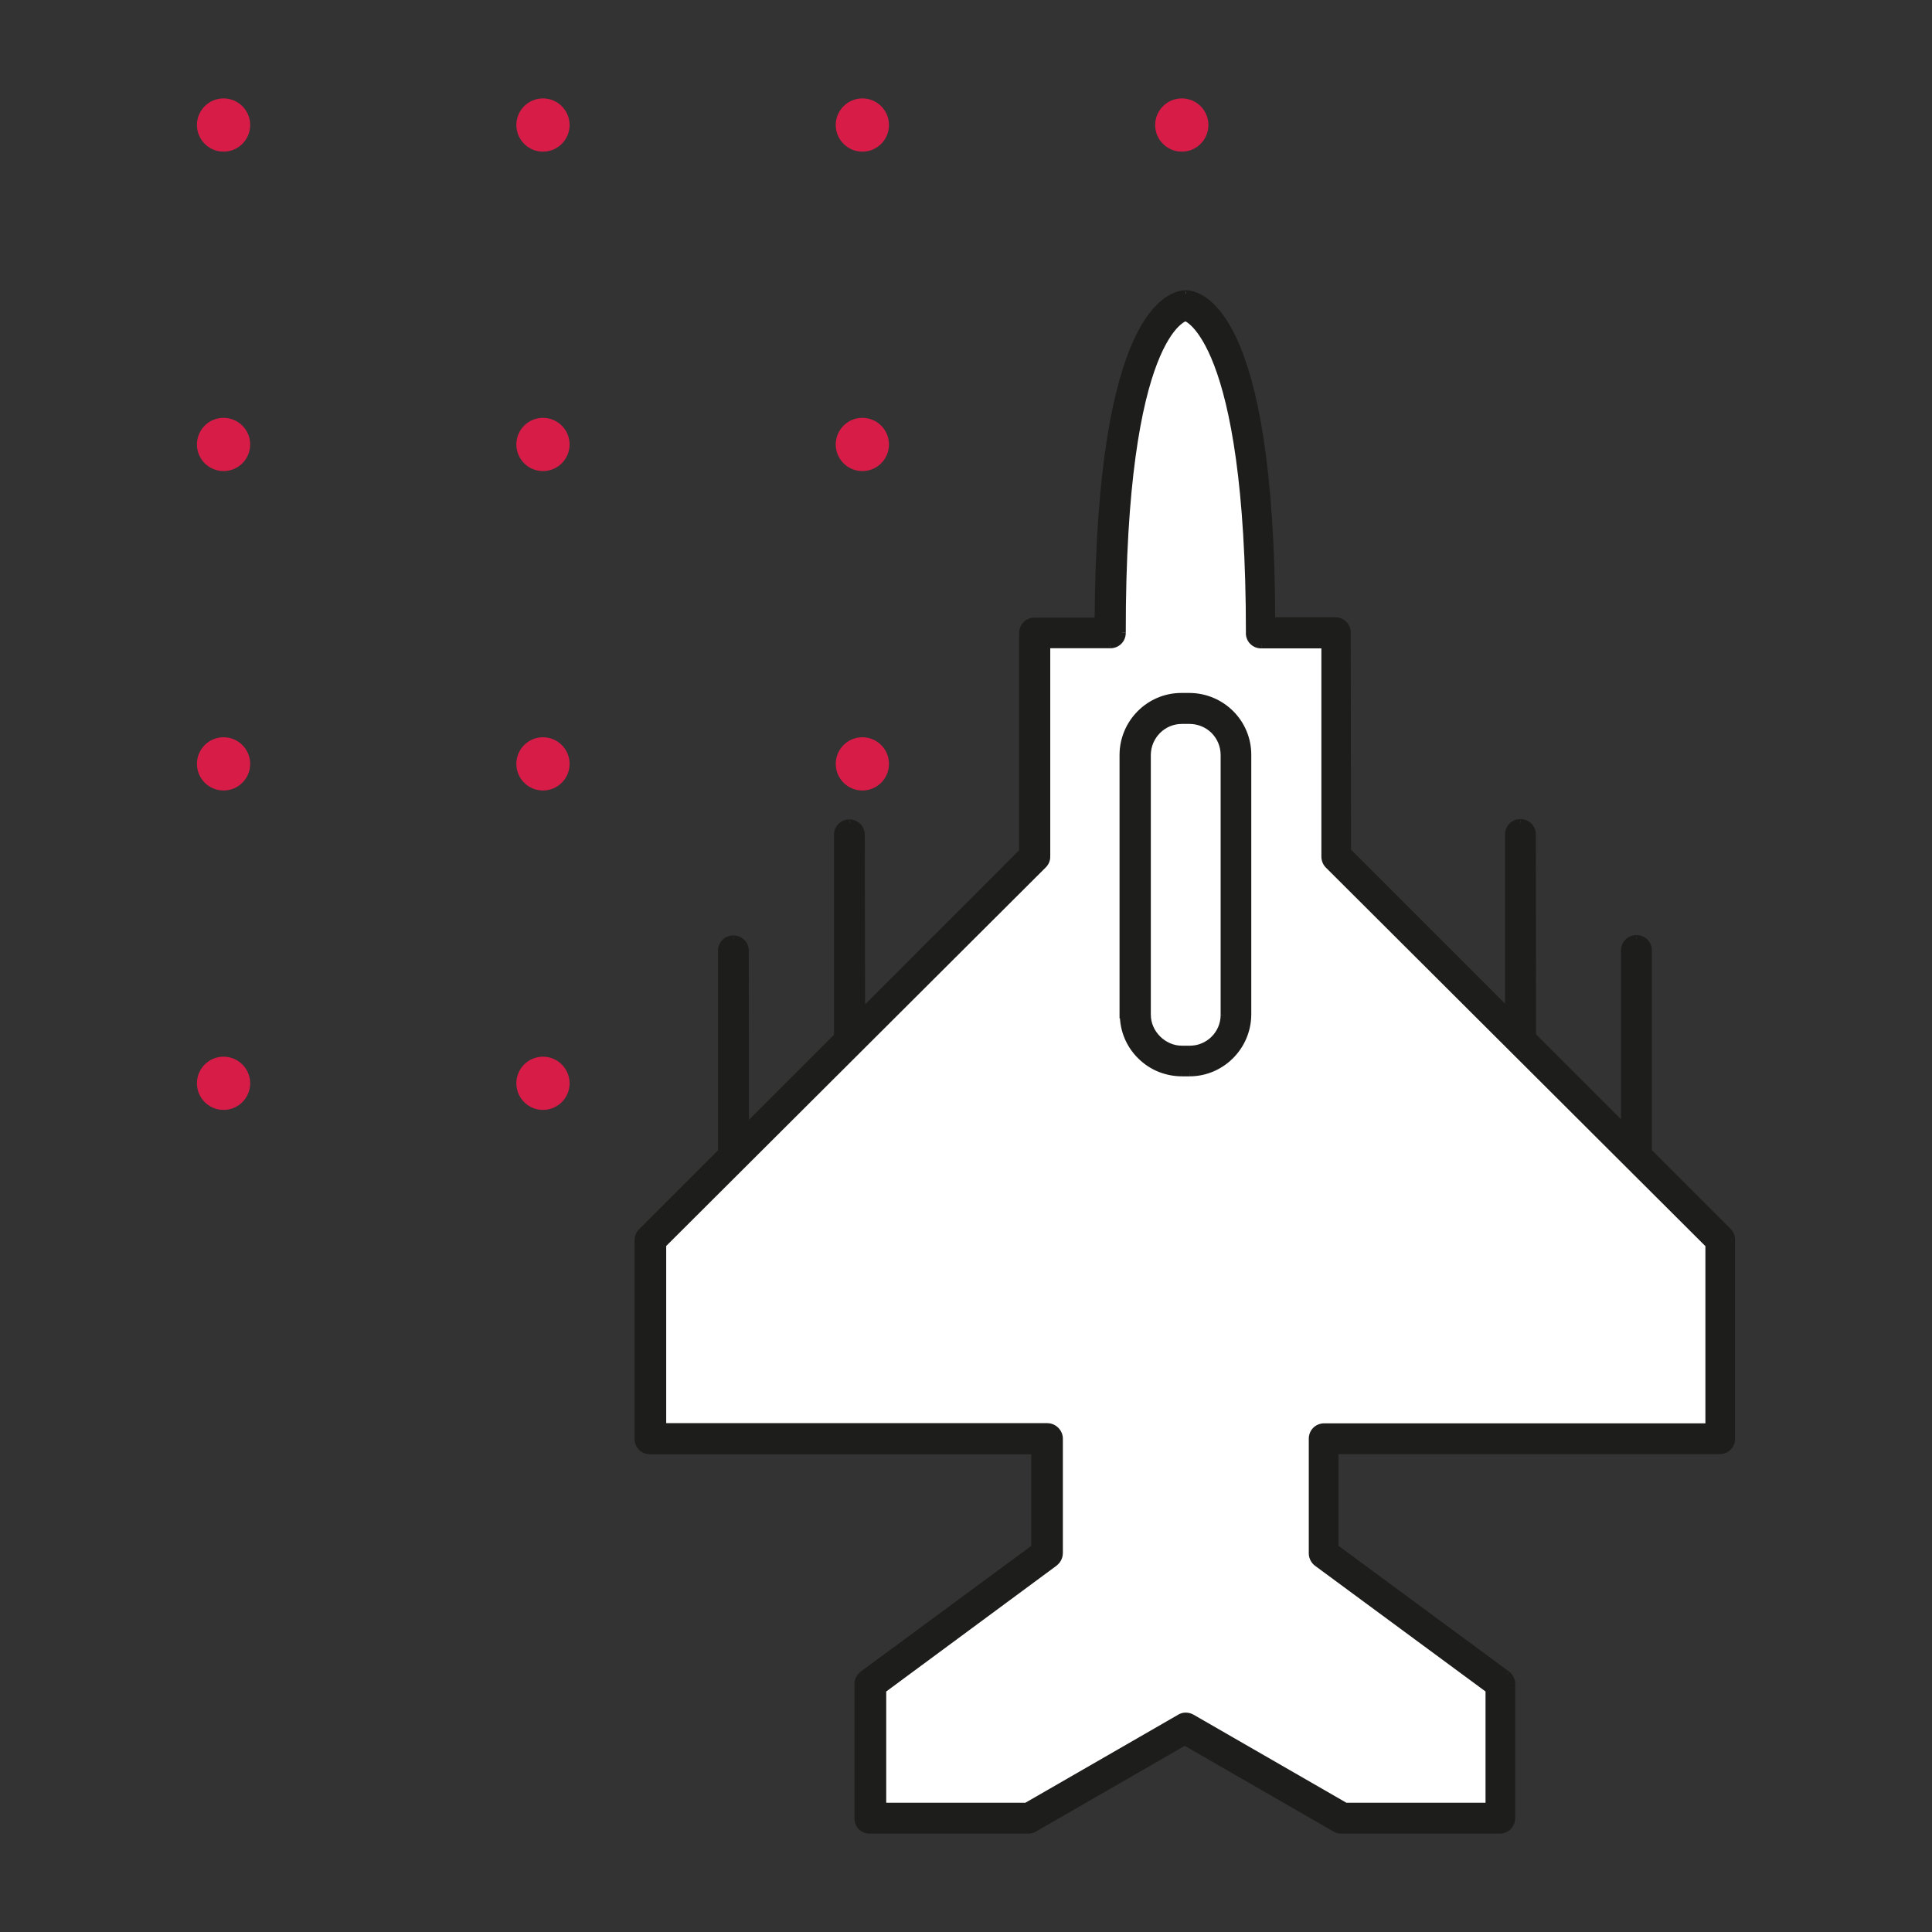
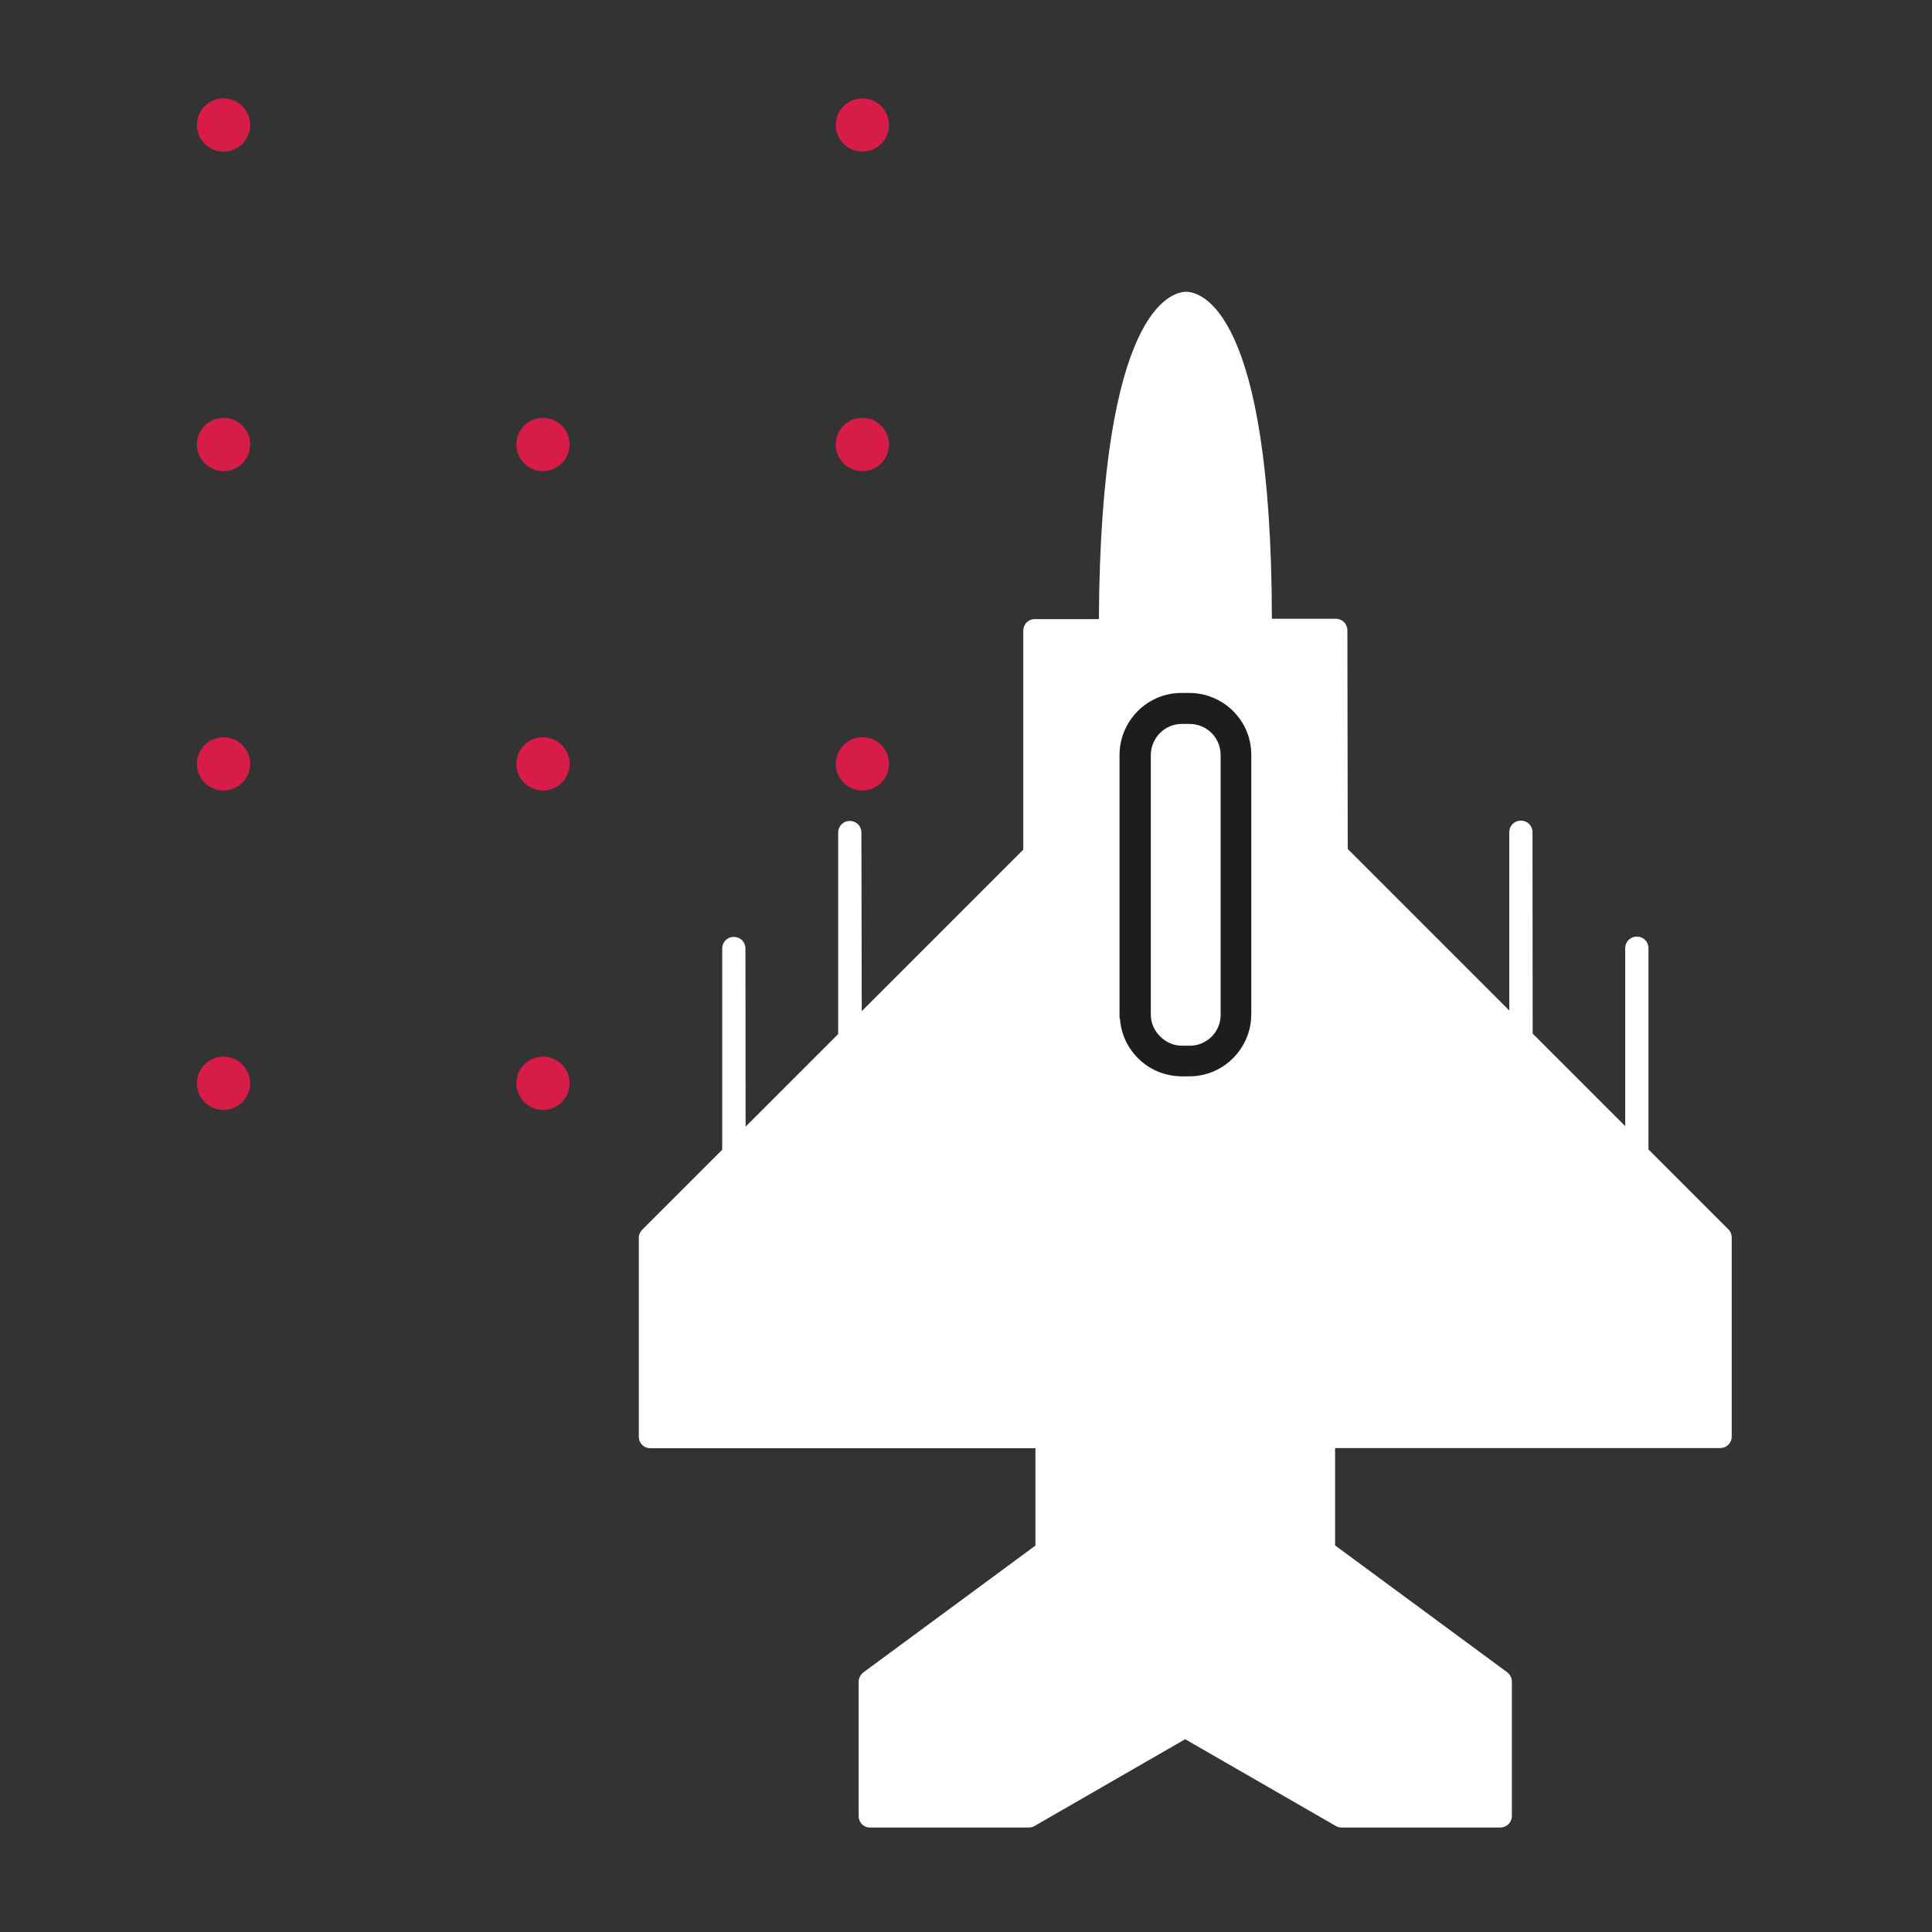
<svg xmlns="http://www.w3.org/2000/svg" id="Layer_1" data-name="Layer 1" viewBox="0 0 512 512">
  <rect x="0" y="0" width="512" height="512" fill="#333333" stroke="none" />
  <defs>
    <style>
      .cls-1 {
        fill: #d81c48;
      }

      .cls-2 {
        fill: #1d1d1b;
      }

      .cls-3 {
        fill: #fff;
      }
    </style>
  </defs>
  <path class="cls-3" d="M274.26,164.07c-1.74,0-3.08,1.35-3.08,3.08v58.01l-42.81,42.81-.09-47.33c0-1.74-1.35-3.08-3.08-3.08s-3.08,1.35-3.08,3.08v53.4l-24.53,24.53-.04-47.2c0-1.74-1.35-3.08-3.08-3.08s-3.08,1.35-3.08,3.08v53.32l-21.19,21.19c-.56.56-.91,1.35-.91,2.13v52.71c0,1.74,1.35,3.08,3.08,3.08h102.03v25.79l-45.59,33.61c-.78.61-1.26,1.52-1.26,2.47v35.6c0,.87.35,1.65.87,2.17.52.52,1.35.91,2.17.87h42.03c.52,0,1.09-.13,1.52-.39l39.94-23.01,39.95,23.01c.48.3,1,.39,1.52.39h42.03c1.74,0,3.08-1.35,3.08-3.08v-35.6c0-.96-.48-1.87-1.26-2.48l-45.59-33.6v-25.79h102.03c1.74,0,3.08-1.35,3.08-3.08v-52.71c0-.78-.3-1.61-.87-2.17l-21.19-21.19v-53.32c0-1.74-1.35-3.08-3.08-3.08s-3.08,1.35-3.08,3.08v47.15l-24.53-24.53-.04-53.36c0-1.74-1.35-3.08-3.08-3.08s-3.08,1.35-3.08,3.08v47.24l-42.81-42.81-.09-57.92c0-1.74-1.35-3.08-3.08-3.08h-16.93c-.13-82.19-18.89-86.62-22.75-86.66-3.82.09-22.62,4.47-23.1,86.75h-16.93Z" />
  <path class="cls-1" d="M59.24,40.19c3.9,0,7.06-3.16,7.06-7.06s-3.16-7.05-7.06-7.05-7.05,3.16-7.05,7.05,3.16,7.06,7.05,7.06" />
-   <path class="cls-1" d="M143.89,40.19c3.9,0,7.06-3.16,7.06-7.06s-3.16-7.05-7.06-7.05-7.05,3.16-7.05,7.05,3.16,7.06,7.05,7.06" />
  <path class="cls-1" d="M228.54,40.19c3.9,0,7.05-3.16,7.05-7.06s-3.16-7.05-7.05-7.05-7.06,3.16-7.06,7.05,3.16,7.06,7.06,7.06" />
-   <path class="cls-1" d="M313.19,40.19c3.9,0,7.05-3.16,7.05-7.06s-3.16-7.05-7.05-7.05-7.06,3.16-7.06,7.05,3.16,7.06,7.06,7.06" />
  <path class="cls-1" d="M59.24,124.84c3.9,0,7.06-3.16,7.06-7.05s-3.16-7.06-7.06-7.06-7.05,3.16-7.05,7.06,3.16,7.05,7.05,7.05" />
  <path class="cls-1" d="M143.89,124.84c3.9,0,7.06-3.16,7.06-7.05s-3.16-7.06-7.06-7.06-7.05,3.16-7.05,7.06,3.16,7.05,7.05,7.05" />
  <path class="cls-1" d="M228.54,124.84c3.9,0,7.05-3.16,7.05-7.05s-3.16-7.06-7.05-7.06-7.06,3.16-7.06,7.06,3.16,7.05,7.06,7.05" />
  <path class="cls-1" d="M59.24,209.49c3.9,0,7.06-3.16,7.06-7.05s-3.16-7.06-7.06-7.06-7.05,3.16-7.05,7.06,3.16,7.05,7.05,7.05" />
  <path class="cls-1" d="M143.89,209.49c3.9,0,7.06-3.16,7.06-7.05s-3.16-7.06-7.06-7.06-7.05,3.16-7.05,7.06,3.16,7.05,7.05,7.05" />
  <path class="cls-1" d="M228.54,209.49c3.9,0,7.05-3.16,7.05-7.05s-3.16-7.06-7.05-7.06-7.06,3.16-7.06,7.06,3.16,7.05,7.06,7.05" />
  <path class="cls-1" d="M59.24,294.14c3.9,0,7.06-3.16,7.06-7.05s-3.16-7.06-7.06-7.06-7.05,3.16-7.05,7.06,3.16,7.05,7.05,7.05" />
  <path class="cls-1" d="M143.89,294.14c3.9,0,7.06-3.16,7.06-7.05s-3.16-7.06-7.06-7.06-7.05,3.16-7.05,7.06,3.16,7.05,7.05,7.05" />
-   <path class="cls-2" d="M274.16,164.67v1-1ZM271.07,167.75h1-1ZM271.07,225.76l.71.71.29-.29v-.41h-1ZM228.26,268.57h-1s0,2.41,0,2.41l1.7-1.7-.71-.71ZM228.18,221.24h-1s1,0,1,0ZM222.01,221.24h-1,1ZM222.01,274.64l.71.71.29-.29v-.41h-1ZM197.48,299.18h-1v2.41s1.71-1.71,1.71-1.71l-.71-.71ZM197.44,251.98h-1s1,0,1,0ZM191.27,251.98h-1,1ZM191.27,305.3l.71.71.29-.29v-.41h-1ZM169.17,328.61h1-1ZM169.17,381.32h-1,1ZM172.25,384.41v1-1ZM274.29,384.41h1v-1h-1v1ZM274.29,410.2l.59.81.41-.3v-.51h-1ZM228.7,443.8l-.59-.81-.02.02.61.79ZM227.44,446.28h1-1ZM227.44,481.88h-1,1ZM230.48,484.92v-1h-.05s.05,1,.05,1ZM272.51,484.92v1-1ZM274.02,484.53l-.5-.87h-.02s.51.87.51.87ZM313.97,461.51l.5-.87-.5-.29-.5.29.5.87ZM353.91,484.53l.54-.84h-.02s-.02-.02-.02-.02l-.5.87ZM355.43,484.92v-1,1ZM397.46,484.92v-1,1ZM400.55,481.84h-1,1ZM400.55,446.23h-1,1ZM399.29,443.76l.61-.79h-.02s-.59.79-.59.79ZM353.7,410.15h-1v.51l.41.3.59-.81ZM353.7,383.36h-1v1h1v-1ZM455.73,384.36v-1s0,1,0,1ZM458.81,381.28h-1,1ZM458.81,328.57h1-1ZM436.76,305.21h-1v.41l.29.29.71-.71ZM430.59,251.89h1-1ZM430.59,299.05l-.71.71,1.71,1.71v-2.42h-1ZM406.06,274.51h-1s0,.42,0,.42l.29.29.71-.71ZM406.02,221.15h-1s1,0,1,0ZM399.85,221.15h-1,1ZM399.85,268.39l-.71.71,1.71,1.71v-2.42h-1ZM357.04,225.58h-1s0,.42,0,.42l.29.29.71-.71ZM356.95,167.66h-1s1,0,1,0ZM336.94,164.58h-1s0,1,0,1h1v-1ZM314.19,77.92v-1s0,0,0,0h-.02l.02,1ZM291.09,164.67v1h.99v-1s-.99,0-.99,0ZM314.19,84.08l.29-.96-.25-.08-.26.06.22.98ZM334.25,170.83v-1,1ZM351.18,170.83h1v-1h-1v1ZM351.18,227.01h-1,1ZM352.05,229.19l-.71.71h0s.71-.71.71-.71ZM452.95,329.83h1v-.42l-.29-.29-.71.71ZM452.95,378.2v1h1v-1h-1ZM350.92,378.2v1-1ZM347.84,381.28h1-1ZM347.84,411.67h1-1ZM349.09,414.15l-.61.79h.02s.59-.79.59-.79ZM394.68,447.75h1v-.51l-.41-.3-.59.81ZM394.68,479.75h1v-1h-1v1ZM356.56,478.75l-.5.87.23.13h.27v-1ZM315.79,455.26l.5-.87h-.02s-.48.87-.48.87ZM312.75,455.26l.5.87h.01s.01-.02.01-.02l-.53-.85ZM271.99,478.75v1h.27l.23-.13-.5-.87ZM233.86,478.75h-1v1h1v-1ZM233.86,447.75l-.59-.81-.41.3v.51h1ZM279.41,414.1l.59.81.02-.02-.61-.79ZM280.67,411.63h1-1ZM280.67,381.24h-1,1ZM175.55,378.15h-1v1h1v-1ZM175.55,329.79l-.71-.71-.29.29v.42h1ZM276.46,229.14l.71.71h0l-.71-.71ZM277.32,226.97h-1v.05s1-.05,1-.05ZM277.32,169.79h-1v1h1v-1ZM294.26,170.79v-1,1ZM297.34,167.71h1s-1,0-1,0ZM274.16,163.67c-2.29,0-4.08,1.79-4.08,4.08h2c0-1.18.9-2.08,2.08-2.08v-2ZM270.07,167.75v58.01s2,0,2,0v-58.01h-2ZM270.37,225.05l-42.81,42.81,1.41,1.41,42.81-42.81-1.41-1.41ZM229.26,268.56l-.09-47.33h-2s.09,47.33.09,47.33h2ZM229.18,221.24c0-2.29-1.79-4.08-4.08-4.08v2c1.18,0,2.08.9,2.08,2.08h2ZM225.09,217.16c-2.29,0-4.08,1.79-4.08,4.08h2c0-1.18.9-2.08,2.08-2.08v-2ZM221.01,274.64h2v-53.4h-2v53.4ZM221.3,273.94l-24.53,24.53,1.41,1.41,24.53-24.53-1.41-1.41ZM198.48,299.17l-.04-47.2h-2s.04,47.2.04,47.2h2ZM198.44,251.98c0-2.29-1.79-4.08-4.08-4.08v2c1.19,0,2.08.9,2.08,2.08h2ZM194.35,247.9c-2.29,0-4.08,1.79-4.08,4.08h2c0-1.18.9-2.08,2.08-2.08v-2ZM190.27,305.3h2v-53.32h-2v53.32ZM190.56,304.59l-21.19,21.19,1.41,1.41,21.19-21.19-1.41-1.41ZM169.37,325.78c-.74.74-1.2,1.77-1.2,2.84h2c0-.5.23-1.03.62-1.42l-1.41-1.41ZM168.17,381.32h2v-52.71h-2v52.71ZM168.17,381.32c0,2.29,1.79,4.08,4.08,4.08v-2c-1.18,0-2.08-.9-2.08-2.08h-2ZM172.25,385.41h102.03v-2h-102.03v2ZM273.29,410.2h2v-25.79h-2v25.79ZM273.69,409.39l-45.59,33.6,1.19,1.61,45.59-33.6-1.19-1.61ZM228.08,443.01c-1,.78-1.64,1.97-1.64,3.26h2c0-.62.31-1.25.87-1.68l-1.23-1.58ZM226.44,481.88h2v-35.6h-2v35.6ZM226.44,481.88c0,1.13.45,2.17,1.16,2.88l1.42-1.42c-.33-.33-.58-.86-.58-1.46h-2ZM227.6,484.76c.69.69,1.78,1.22,2.93,1.16l-.11-2c-.5.03-1.06-.22-1.41-.58l-1.42,1.42ZM230.48,485.92h42.03v-2h-42.03v2ZM272.51,485.92c.67,0,1.42-.16,2.03-.53l-1.03-1.72c-.25.15-.63.25-1,.25v2ZM274.52,485.39l39.95-23.01-1-1.73-39.94,23.01,1,1.73ZM313.47,462.38l39.95,23.01,1-1.73-39.94-23.01-1,1.73ZM353.38,485.37c.69.44,1.43.55,2.06.55v-2c-.41,0-.72-.07-.98-.23l-1.07,1.69ZM355.43,485.92h42.03v-2h-42.03v2ZM397.46,485.92c2.29,0,4.08-1.8,4.08-4.08h-2c0,1.18-.9,2.08-2.08,2.08v2ZM401.55,481.84v-35.6h-2v35.6h2ZM401.55,446.23c0-1.29-.64-2.49-1.65-3.27l-1.23,1.58c.56.44.87,1.07.87,1.69h2ZM399.88,442.95l-45.59-33.61-1.19,1.61,45.59,33.6,1.19-1.61ZM354.7,384.36h-2v25.79h2v-25.79ZM353.7,385.36h102.03v-2h-102.03v2ZM455.73,385.36c2.29,0,4.08-1.79,4.08-4.08h-2c0,1.18-.9,2.08-2.08,2.08v2ZM459.81,328.57h-2v52.71h2v-52.71ZM459.81,328.57c0-1.02-.39-2.11-1.16-2.88l-1.41,1.41c.36.36.58.92.58,1.46h2ZM458.65,325.69l-21.19-21.19-1.41,1.41,21.19,21.19,1.41-1.41ZM437.76,251.89h-2v53.32h2v-53.32ZM437.76,251.89c0-2.29-1.79-4.08-4.08-4.08v2c1.18,0,2.08.9,2.08,2.08h2ZM433.67,247.81c-2.29,0-4.08,1.8-4.08,4.08h2c0-1.18.9-2.08,2.08-2.08v-2ZM429.59,299.05h2v-47.15h-2v47.15ZM431.3,298.34l-24.53-24.53-1.41,1.41,24.53,24.53,1.42-1.41ZM407.06,274.51l-.04-53.36h-2s.04,53.36.04,53.36h2ZM407.02,221.15c0-2.29-1.79-4.08-4.08-4.08v2c1.18,0,2.08.9,2.08,2.08h2ZM402.93,217.07c-2.29,0-4.08,1.79-4.08,4.08h2c0-1.18.9-2.08,2.08-2.08v-2ZM398.85,268.39h2v-47.24h-2v47.24ZM400.56,267.69l-42.81-42.81-1.41,1.41,42.81,42.81,1.42-1.41ZM358.04,225.58l-.09-57.92h-2s.09,57.92.09,57.92h2ZM357.95,167.66c0-2.29-1.79-4.08-4.08-4.08v2c1.18,0,2.08.9,2.08,2.08h2ZM353.87,163.58h-16.93v2h16.93v-2ZM337.94,164.58c-.07-41.14-4.79-62.97-10.06-74.55-2.64-5.8-5.45-9.08-7.92-10.92-2.49-1.84-4.59-2.18-5.75-2.2l-.02,2c.77,0,2.46.23,4.58,1.81,2.13,1.58,4.75,4.55,7.29,10.14,5.1,11.19,9.82,32.67,9.89,73.72h2ZM314.16,76.92c-1.14.03-3.24.37-5.73,2.22-2.48,1.83-5.29,5.11-7.96,10.92-5.33,11.59-10.15,33.42-10.39,74.61h2c.24-41.08,5.06-62.58,10.2-73.77,2.57-5.59,5.2-8.56,7.34-10.15,2.13-1.58,3.81-1.81,4.58-1.83l-.05-2ZM291.09,163.67h-16.93v2h16.93v-2ZM314.19,84.08q-.29.96-.29.96h0s0,0,0,0c0,0,0,0,0,0,0,0,0,0,0,0,.01,0,.04.01.08.03.08.04.22.11.42.23.39.24.98.69,1.73,1.48,1.48,1.59,3.54,4.56,5.63,10.02,4.18,10.93,8.42,31.7,8.42,70.94h2c0-39.35-4.25-60.4-8.55-71.66-2.16-5.64-4.34-8.85-6.04-10.67-.85-.91-1.58-1.47-2.12-1.81-.27-.17-.49-.28-.66-.36-.08-.04-.15-.07-.2-.09-.03-.01-.05-.02-.07-.03,0,0-.02,0-.03,0,0,0,0,0,0,0,0,0,0,0,0,0,0,0,0,0-.29.96M330.16,167.75c0,2.29,1.79,4.08,4.08,4.08v-2c-1.18,0-2.08-.9-2.08-2.08h-2ZM334.25,171.83h16.93v-2h-16.93v2ZM350.18,227.01h2v-56.18h-2v56.18ZM350.18,227.01c0,1.02.39,2.11,1.16,2.88l1.41-1.41c-.36-.36-.57-.92-.57-1.46h-2ZM351.34,229.89l100.9,100.64,1.41-1.42-100.9-100.64-1.41,1.42ZM451.95,378.2h2v-48.37h-2v48.37ZM452.95,377.2h-102.03v2h102.03v-2ZM350.92,377.2c-2.29,0-4.08,1.79-4.08,4.08h2c0-1.19.9-2.08,2.08-2.08v-2ZM346.84,381.28v30.39h2v-30.39h-2ZM346.84,411.67c0,1.29.64,2.49,1.64,3.27l1.23-1.58c-.56-.44-.87-1.07-.87-1.69h-2ZM348.5,414.95l45.59,33.61,1.19-1.61-45.59-33.6-1.19,1.61ZM393.68,478.75h2v-31h-2v31ZM394.68,477.75h-38.12v2h38.12v-2ZM357.06,477.89l-40.77-23.49-1,1.73,40.77,23.49,1-1.73ZM316.27,454.39c-1.22-.67-2.78-.76-4.05.03l1.05,1.7c.56-.35,1.34-.35,2.03.03l.96-1.76ZM312.26,454.4l-40.77,23.49,1,1.73,40.77-23.49-1-1.73ZM271.99,477.75h-38.12v2h38.12v-2ZM234.86,447.75h-2v31h2v-31ZM234.46,448.56l45.55-33.65-1.19-1.61-45.54,33.65,1.19,1.61ZM280.02,414.89c1-.78,1.64-1.97,1.64-3.26h-2c0,.62-.31,1.25-.87,1.68l1.23,1.58ZM281.67,381.24h-2v30.39h2v-30.39ZM281.67,381.24c0-2.2-1.88-4.08-4.08-4.08v2c1.1,0,2.08.98,2.08,2.08h2ZM277.59,377.15h-102.03v2h102.03v-2ZM176.55,329.79h-2v48.37h2v-48.37ZM176.26,330.49l100.9-100.64-1.41-1.42-100.9,100.64,1.41,1.42ZM277.16,229.85c.74-.74,1.22-1.79,1.16-2.93l-2,.11c.03.51-.19,1.02-.58,1.41l1.41,1.42ZM278.33,170.79h-2v56.18h2v-56.18ZM277.32,171.79h16.93v-2h-16.93v2ZM294.26,171.79c2.29,0,4.08-1.79,4.08-4.08h-2c0,1.18-.9,2.08-2.08,2.08v2ZM298.34,167.7c-.04-39.85,4.17-60.61,8.32-71.38,2.08-5.37,4.12-8.22,5.59-9.7.73-.74,1.32-1.14,1.7-1.35.19-.11.33-.17.4-.2.04-.01.06-.02.07-.03t0,0s0,0,0,0c0,0,0,0,0,0,0,0,0,0,0,0,0,0,0,0-.22-.98q-.22-.98-.22-.97h0s0,0-.01,0c0,0-.02,0-.03,0-.02,0-.04.01-.07.02-.05.02-.13.04-.21.07-.17.07-.4.17-.67.32-.55.31-1.28.83-2.14,1.69-1.71,1.73-3.89,4.83-6.03,10.39-4.29,11.1-8.5,32.15-8.46,72.1h2Z" />
-   <path class="cls-2" d="M274.15,164.67c-1.74,0-3.08,1.35-3.08,3.08v58.01l-42.81,42.81-.09-47.33c0-1.74-1.35-3.08-3.08-3.08s-3.08,1.35-3.08,3.08v53.4l-24.53,24.53-.04-47.2c0-1.74-1.35-3.08-3.08-3.08-1.74,0-3.08,1.35-3.08,3.08v53.32l-21.19,21.19c-.56.56-.91,1.35-.91,2.13v52.71c0,1.74,1.35,3.08,3.08,3.08h102.03v25.79l-45.59,33.6c-.78.61-1.26,1.52-1.26,2.48v35.6c0,.87.35,1.65.87,2.17.52.52,1.35.91,2.17.87h42.03c.52,0,1.09-.13,1.52-.39l39.95-23.01,39.94,23.01c.48.3,1,.39,1.52.39h42.03c1.74,0,3.08-1.35,3.08-3.08v-35.6c0-.96-.48-1.87-1.26-2.48l-45.59-33.61v-25.79h102.03c1.74,0,3.08-1.35,3.08-3.08v-52.71c0-.78-.3-1.61-.87-2.17l-21.19-21.19v-53.32c0-1.74-1.35-3.08-3.08-3.08s-3.08,1.35-3.08,3.08v47.15l-24.53-24.53-.04-53.36c0-1.74-1.35-3.08-3.08-3.08s-3.08,1.35-3.08,3.08v47.24l-42.81-42.81-.09-57.92c0-1.74-1.35-3.08-3.08-3.08h-16.93c-.13-82.19-18.89-86.62-22.75-86.66-3.82.09-22.62,4.47-23.1,86.75h-16.93ZM314.19,84.08s16.98,5.08,16.98,83.67c0,1.74,1.35,3.08,3.08,3.08h16.93v56.18c0,.78.3,1.61.87,2.17l100.9,100.64v48.37h-102.03c-1.74,0-3.08,1.35-3.08,3.08v30.39c0,.96.48,1.87,1.26,2.48l45.59,33.61v31h-38.12l-40.77-23.49c-.96-.52-2.13-.57-3.04,0l-40.77,23.49h-38.12v-31l45.54-33.65c.78-.61,1.26-1.52,1.26-2.48v-30.39c0-1.65-1.43-3.08-3.08-3.08h-102.03v-48.37l100.9-100.64c.56-.56.91-1.35.87-2.17v-56.18h16.93c1.74,0,3.08-1.35,3.08-3.08-.09-79.8,16.85-83.62,16.85-83.62" />
  <path class="cls-2" d="M297.77,268.87h1v-1h-1v1ZM313.14,284.24v1s0,0,0,0v-1ZM315.23,284.24v1-1ZM330.6,268.87h1s0,0,0,0h-1ZM330.6,200.01h-1,1ZM315.23,184.64v-1s0,0,0,0v1ZM297.69,200.01h-1s0,0,0,0h1ZM297.69,268.87h-1v1h1v-1ZM313.1,190.85v-1,2-1ZM315.27,190.85v1-1ZM324.48,200.05h1-1ZM324.48,268.91h-1s1,0,1,0ZM315.27,278.12v-1s0,0,0,0v1ZM303.98,268.91h1s0,0,0,0h-1ZM303.98,200.05h-1s0,0,0,0h1ZM313.19,190.85v1-2,1ZM296.77,268.87c0,4.35,1.71,8.47,4.81,11.56l1.41-1.41c-2.72-2.72-4.22-6.33-4.22-10.15h-2ZM301.58,280.43c3.1,3.1,7.17,4.76,11.55,4.81l.02-2c-3.87-.04-7.44-1.51-10.16-4.22l-1.41,1.41ZM313.14,285.24h2.08v-2h-2.08v2ZM315.23,285.24c8.98,0,16.32-7.35,16.37-16.37h-2c-.04,7.91-6.5,14.37-14.37,14.37v2ZM331.6,200.01h-2v68.86h2v-68.86ZM331.6,200.01c0-9.07-7.36-16.32-16.37-16.37v2c7.91.04,14.36,6.42,14.36,14.37h2ZM315.23,183.64h-2.17v2h2.17v-2ZM313.06,183.64c-8.98,0-16.32,7.35-16.37,16.37h2c.04-7.91,6.5-14.36,14.37-14.36v-2ZM296.69,268.87h2v-68.86h-2v68.86ZM297.69,269.87h.09v-2h-.09v2ZM313.1,191.85h2.17v-2h-2.17v2ZM315.27,191.85c2.24,0,4.34.93,5.81,2.4l1.41-1.41c-1.83-1.83-4.43-2.98-7.22-2.98v2ZM321.08,194.25c1.47,1.47,2.4,3.56,2.4,5.81h2c0-2.79-1.15-5.39-2.98-7.22l-1.41,1.41ZM323.48,268.91h2v-68.86h-2v68.86ZM323.48,268.92c.04,4.52-3.68,8.23-8.2,8.2l-.02,2c5.64.05,10.26-4.57,10.21-10.21l-2,.02ZM315.27,277.12h-2.08v2h2.08v-2ZM313.19,277.12c-4.4,0-8.24-3.85-8.2-8.2l-2-.02c-.05,5.47,4.71,10.21,10.21,10.21v-2ZM304.98,200.05h-2v68.86h2v-68.86ZM304.98,200.06c.04-4.54,3.72-8.21,8.2-8.21v-2c-5.59,0-10.16,4.58-10.21,10.2l2,.02ZM313.19,189.85h-.09v2h.09v-2Z" />
  <path class="cls-2" d="M297.77,268.87c0,4.08,1.61,7.95,4.51,10.85s6.73,4.47,10.86,4.52h2.08c8.42,0,15.33-6.9,15.37-15.37v-68.86c0-8.51-6.9-15.33-15.37-15.37h-2.17c-8.42,0-15.33,6.9-15.37,15.37v68.86h.09ZM313.1,190.85h2.17c2.52,0,4.86,1.04,6.51,2.69s2.69,3.99,2.69,6.51v68.86c.04,5.08-4.12,9.25-9.21,9.21h-2.08c-4.95,0-9.25-4.3-9.2-9.21v-68.86c.04-5.08,4.17-9.2,9.2-9.2h-.09Z" />
</svg>